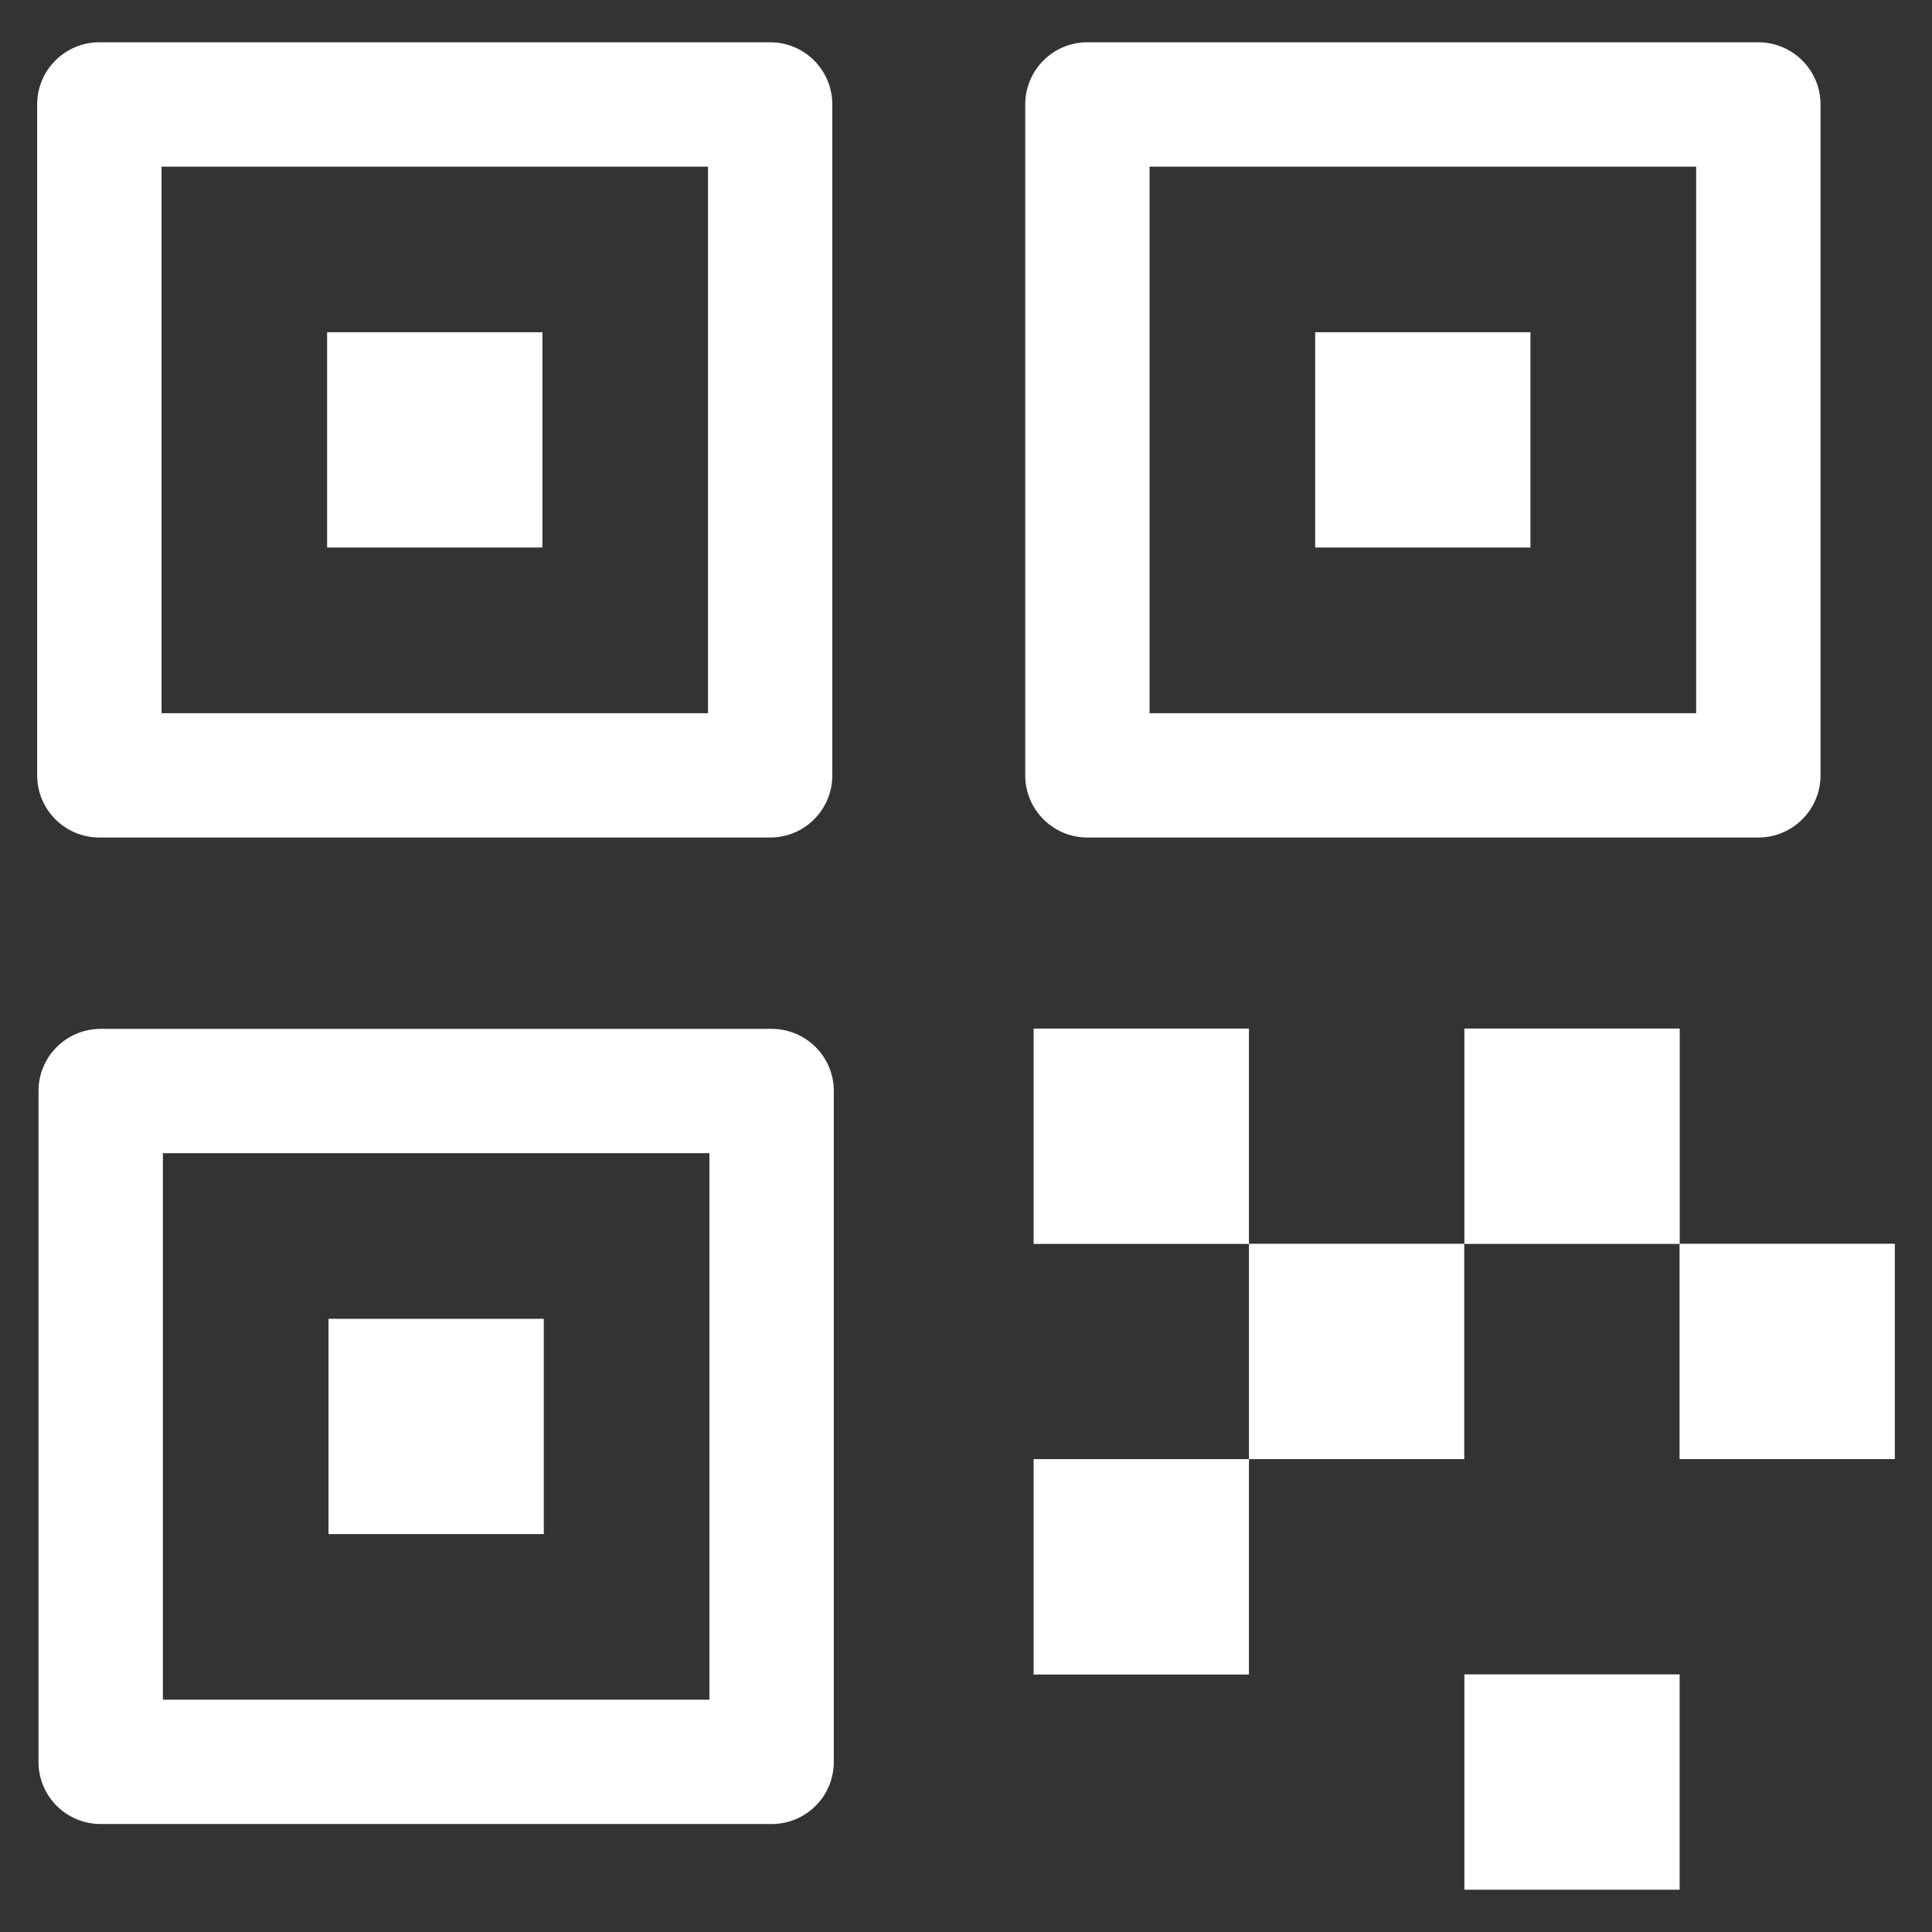
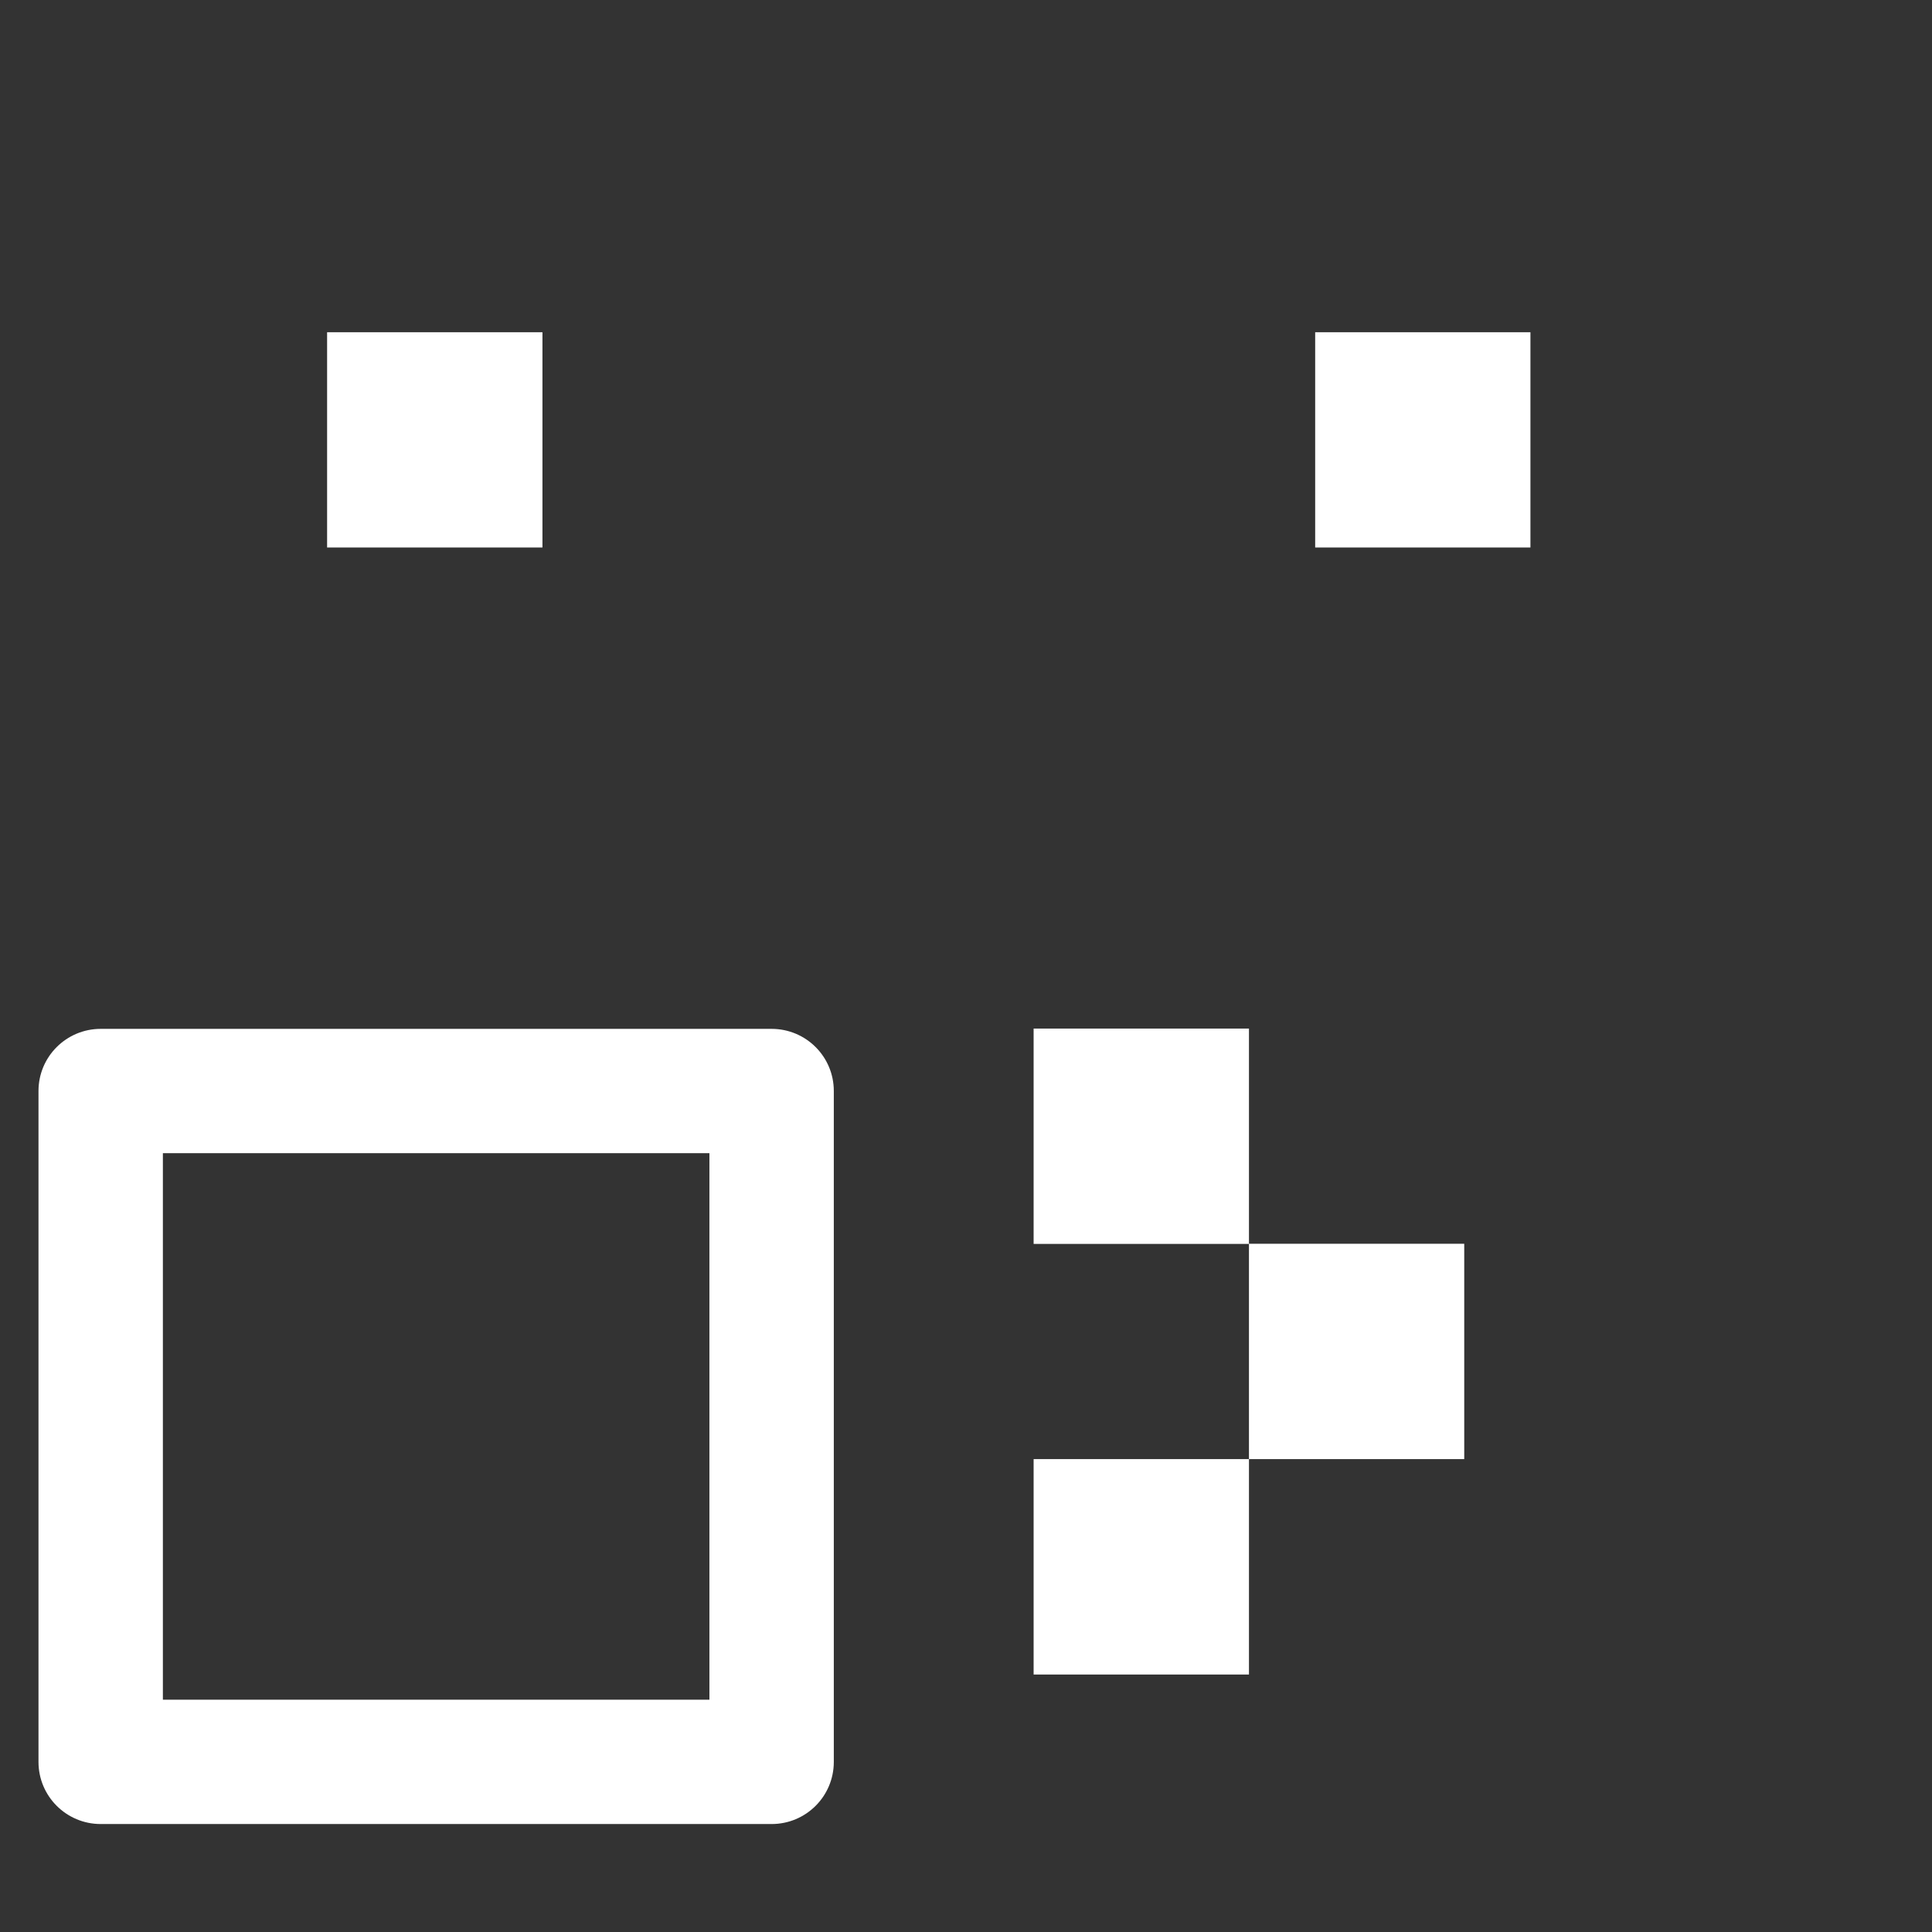
<svg xmlns="http://www.w3.org/2000/svg" width="26" height="26" viewBox="0 0 26 26" fill="none">
  <rect x="0" y="0" width="26" height="26" fill="#333333" stroke="none" />
  <g clip-path="url(#clip0_597_2335)">
    <path d="M7.3 4.471H4.402V7.368H7.3V4.471Z" fill="white" />
    <path d="M16.808 13.842H13.91V16.74H16.808V19.636H19.705V16.738H16.808V13.842Z" fill="white" />
    <path d="M16.808 19.636H13.91V22.535H16.808V19.636Z" fill="white" />
-     <path d="M22.605 16.738V13.842H19.707V16.74H22.603V19.636H25.5V16.738H22.605Z" fill="white" />
-     <path d="M22.604 22.533H19.707V25.431H22.604V22.533Z" fill="white" />
-     <path d="M1.337 11.271H10.365C10.827 11.271 11.201 10.896 11.201 10.434V1.406C11.201 0.944 10.827 0.569 10.365 0.569H1.337C0.875 0.569 0.5 0.944 0.5 1.406V10.434C0.5 10.896 0.875 11.271 1.337 11.271ZM2.174 2.243H9.528V9.598H2.174V2.243Z" fill="white" />
    <path d="M20.596 4.471H17.699V7.368H20.596V4.471Z" fill="white" />
-     <path d="M14.633 11.271H23.663C24.125 11.271 24.5 10.896 24.5 10.434V1.406C24.5 0.944 24.125 0.569 23.663 0.569H14.633C14.171 0.569 13.797 0.944 13.797 1.406V10.434C13.797 10.896 14.171 11.271 14.633 11.271ZM15.47 2.243H22.826V9.598H15.47V2.243Z" fill="white" />
-     <path d="M7.318 17.748H4.421V20.645H7.318V17.748Z" fill="white" />
    <path d="M10.384 13.846H1.355C0.893 13.846 0.518 14.22 0.518 14.682V23.711C0.518 24.173 0.893 24.547 1.355 24.547H10.384C10.847 24.547 11.221 24.173 11.221 23.711V14.682C11.221 14.22 10.847 13.846 10.384 13.846ZM9.547 22.874H2.192V15.519H9.547V22.874Z" fill="white" />
  </g>
  <defs>
    <clipPath id="clip0_597_2335">
      <rect width="25" height="25" fill="white" transform="translate(0.5 0.5)" />
    </clipPath>
  </defs>
</svg>